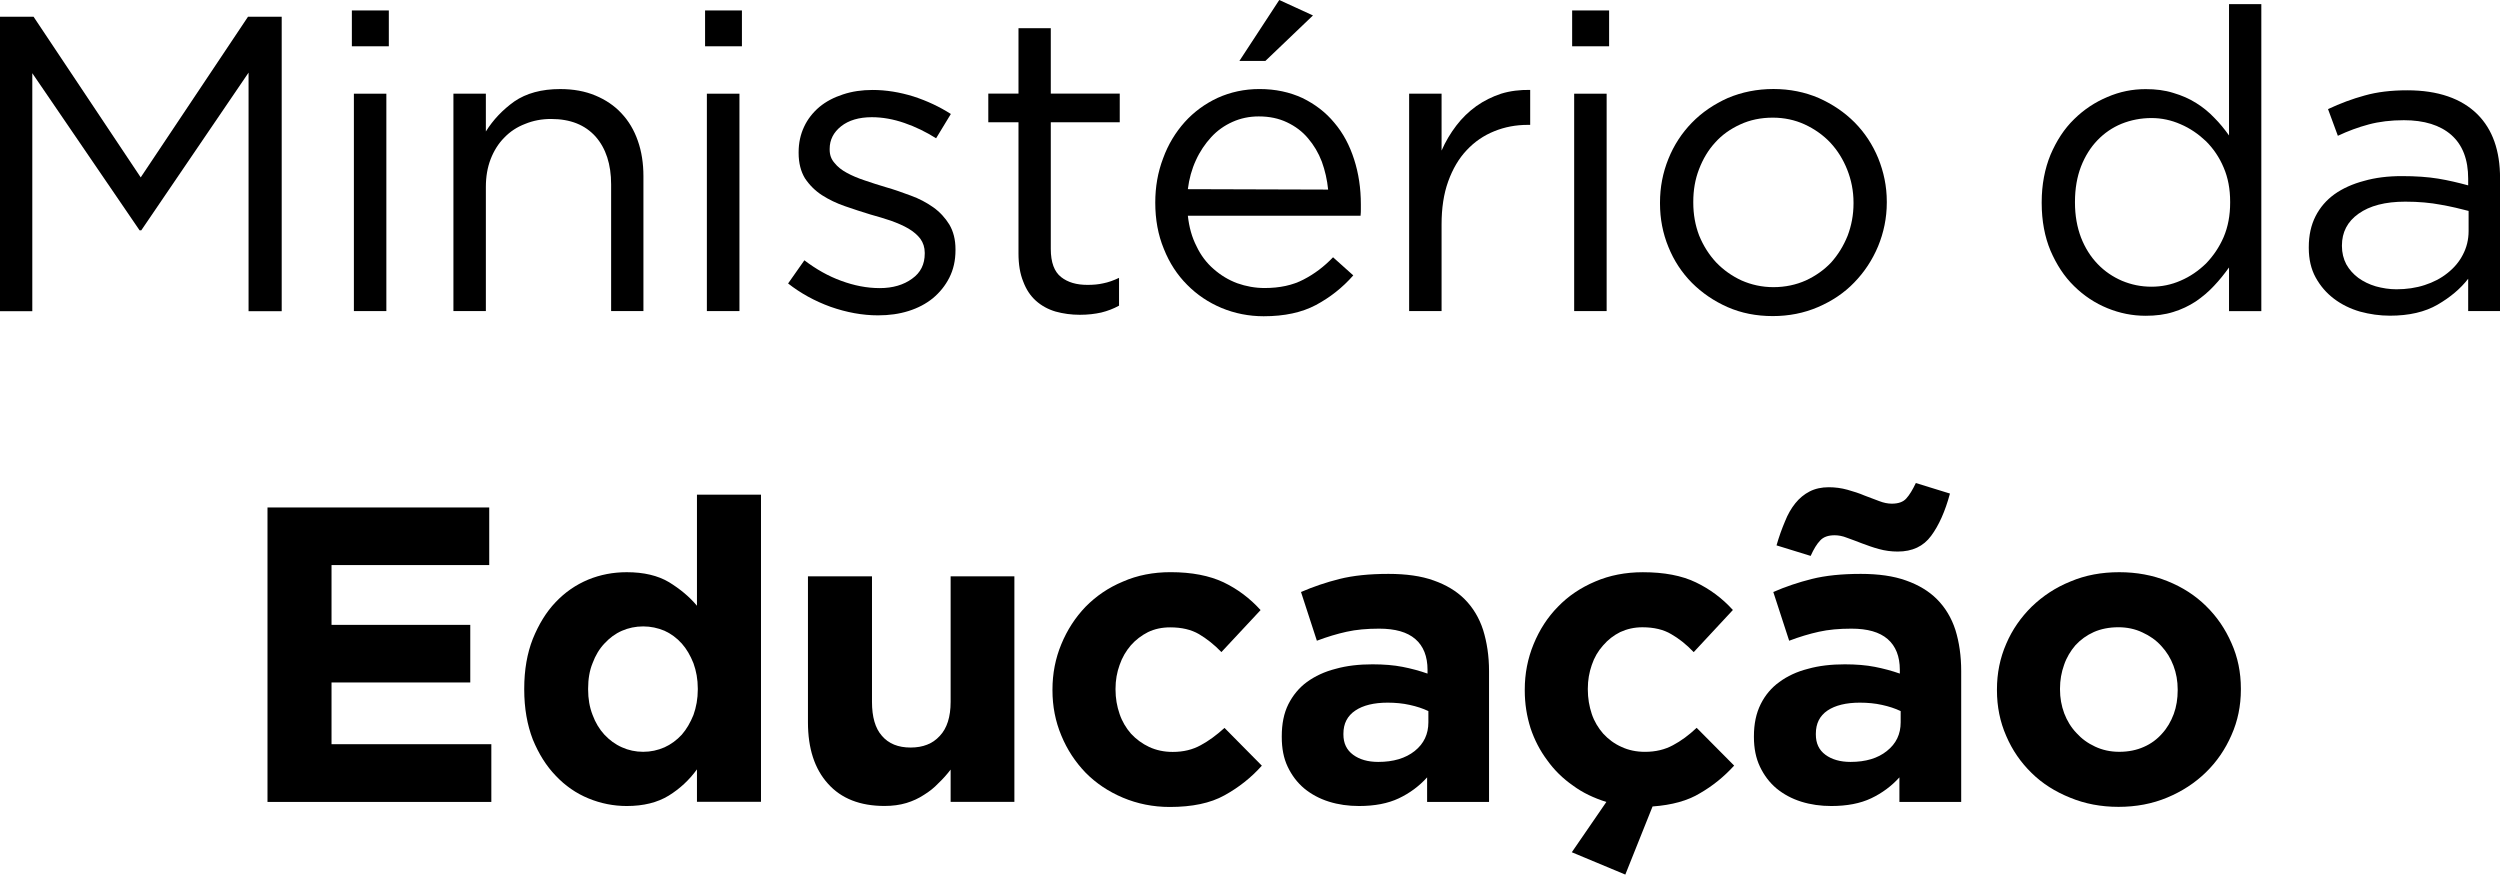
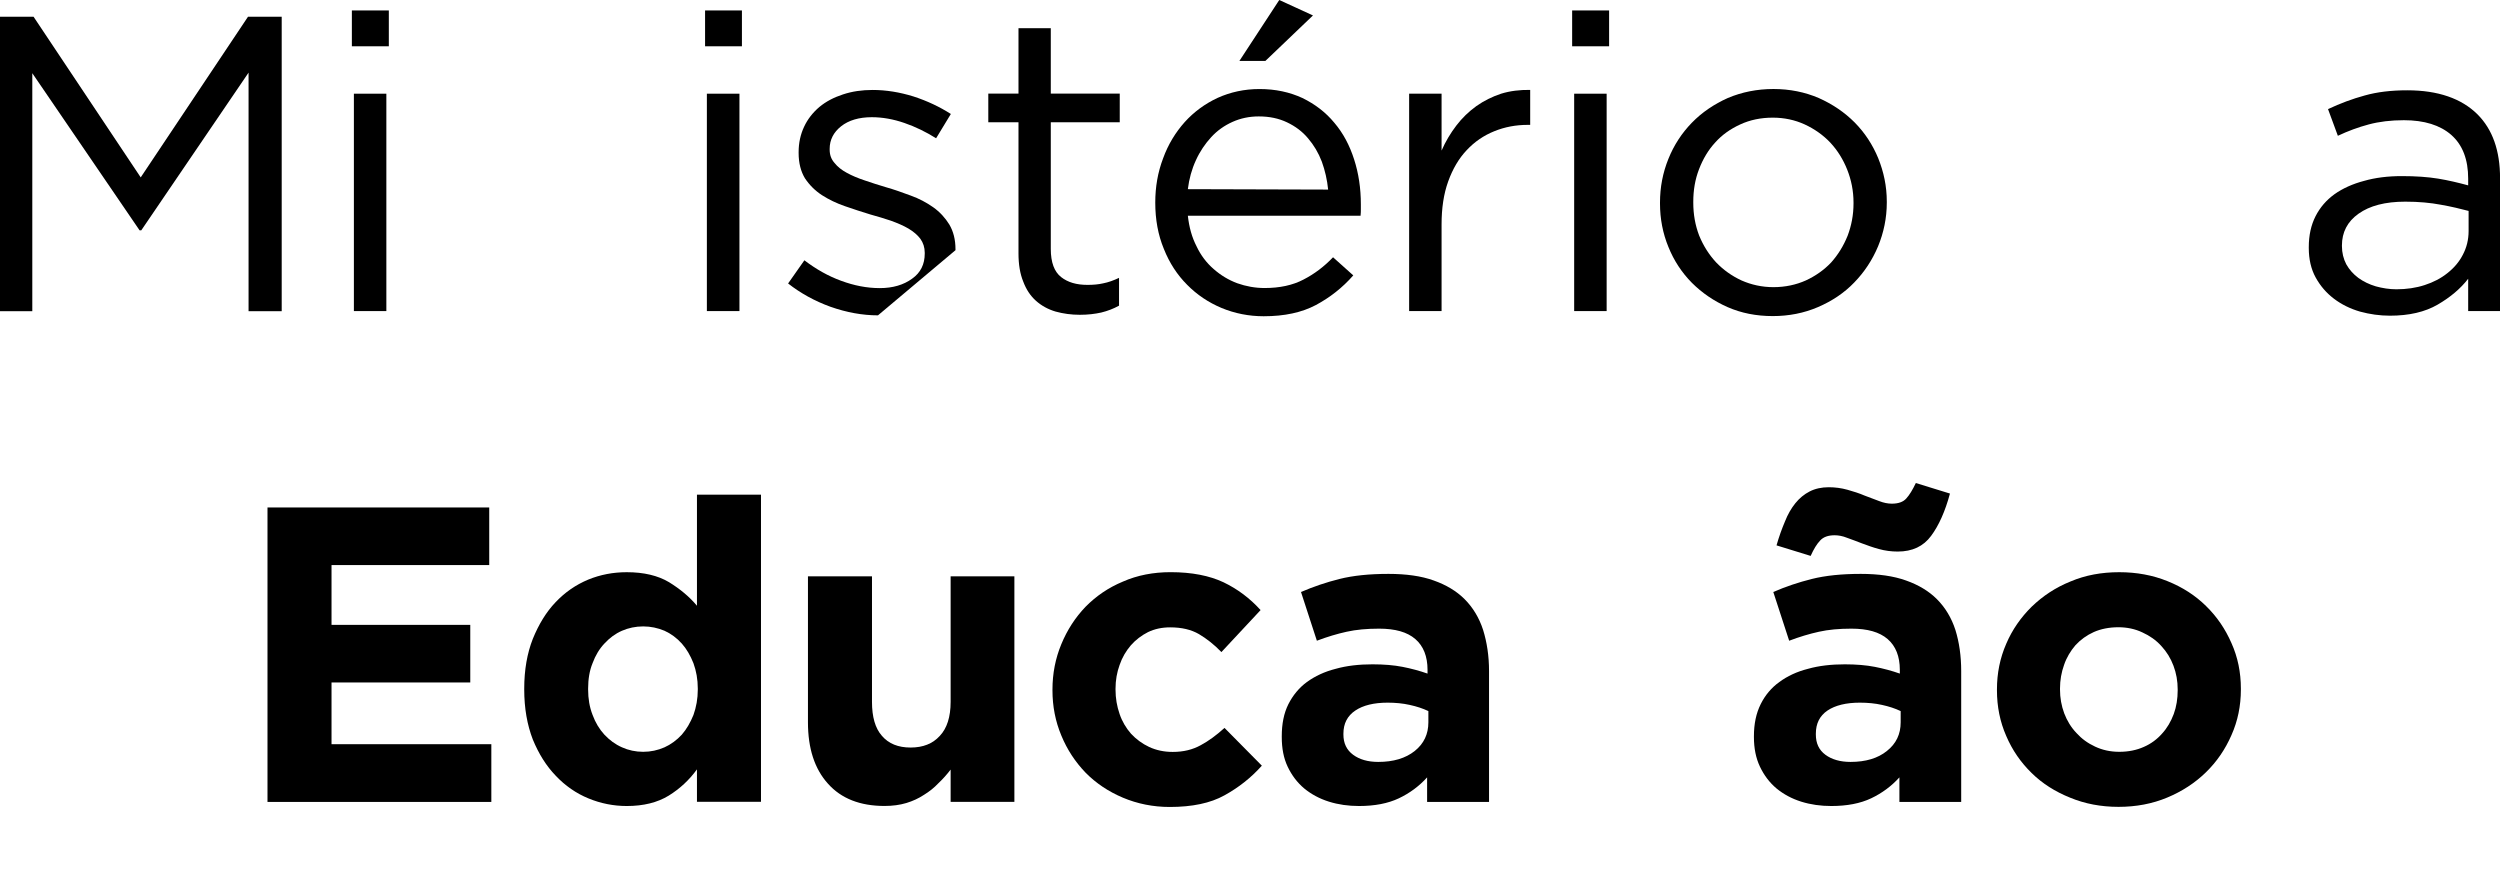
<svg xmlns="http://www.w3.org/2000/svg" xmlns:ns1="http://www.inkscape.org/namespaces/inkscape" xmlns:ns2="http://sodipodi.sourceforge.net/DTD/sodipodi-0.dtd" width="22.253" height="7.785" id="svg4469" version="1.1" ns1:version="0.48.4 r9939" ns2:docname="Novo documento 3">
  <title id="title4556">Ministério da Educação</title>
  <defs id="defs4471" />
  <ns2:namedview id="base" pagecolor="#ffffff" bordercolor="#666666" borderopacity="1.0" ns1:pageopacity="0.0" ns1:pageshadow="2" ns1:zoom="5.1784091" ns1:cx="13.983713" ns1:cy="-4.6791112" ns1:document-units="px" ns1:current-layer="layer1" showgrid="false" fit-margin-top="0" fit-margin-left="0" fit-margin-right="0" fit-margin-bottom="0" ns1:window-width="1600" ns1:window-height="838" ns1:window-x="-8" ns1:window-y="-8" ns1:window-maximized="1" />
  <g ns1:label="Camada 1" ns1:groupmode="layer" id="layer1" transform="translate(-338.873,-528.47)">
    <g id="g372" transform="matrix(1.25,0,0,-1.25,338.873,528.619)">
      <path d="M 0,0 0.239,0 1.002,-1.144 1.766,0 l 0.24,0 0,-2.097 -0.236,0 0,1.699 -0.764,-1.123 -0.012,0 -0.764,1.119 0,-1.695 -0.23,0 L 0,0 z" style="fill:#000000;fill-opacity:1;fill-rule:nonzero;stroke:none" id="path374" ns1:connector-curvature="0" />
    </g>
    <path d="m 342.023,529.304 0.289,0 0,1.935 -0.289,0 0,-1.935 z m -0.018,-0.741 0.329,0 0,0.319 -0.329,0 0,-0.319 z" style="fill:#000000;fill-opacity:1;fill-rule:nonzero;stroke:none" id="path376" ns1:connector-curvature="0" />
    <g id="g378" transform="matrix(1.25,0,0,-1.25,342.909,529.304)">
-       <path d="m 0,0 0.231,0 0,-0.269 c 0.052,0.083 0.119,0.154 0.203,0.214 0.085,0.058 0.193,0.088 0.326,0.088 0.094,0 0.177,-0.015 0.251,-0.046 0.072,-0.03 0.135,-0.072 0.185,-0.126 0.052,-0.055 0.091,-0.121 0.117,-0.196 0.027,-0.076 0.04,-0.161 0.04,-0.252 l 0,-0.961 -0.23,0 0,0.902 c 0,0.143 -0.037,0.257 -0.111,0.341 C 0.937,-0.222 0.833,-0.18 0.695,-0.18 0.628,-0.18 0.567,-0.192 0.511,-0.215 0.453,-0.237 0.403,-0.27 0.362,-0.313 0.32,-0.355 0.288,-0.407 0.265,-0.466 0.242,-0.526 0.231,-0.592 0.231,-0.664 l 0,-0.884 L 0,-1.548 0,0 z" style="fill:#000000;fill-opacity:1;fill-rule:nonzero;stroke:none" id="path380" ns1:connector-curvature="0" />
-     </g>
+       </g>
    <path d="m 345.165,529.304 0.29,0 0,1.935 -0.29,0 0,-1.935 z m -0.016,-0.741 0.328,0 0,0.319 -0.328,0 0,-0.319 z" style="fill:#000000;fill-opacity:1;fill-rule:nonzero;stroke:none" id="path382" ns1:connector-curvature="0" />
    <g id="g384" transform="matrix(1.25,0,0,-1.25,346.688,531.277)">
-       <path d="M 0,0 C -0.111,0 -0.224,0.021 -0.338,0.061 -0.451,0.102 -0.552,0.158 -0.64,0.227 l 0.116,0.165 C -0.44,0.328 -0.353,0.279 -0.262,0.246 -0.17,0.212 -0.079,0.194 0.013,0.194 c 0.093,0 0.17,0.023 0.23,0.067 0.061,0.043 0.09,0.103 0.09,0.179 l 0,0.006 C 0.333,0.484 0.322,0.517 0.302,0.545 0.281,0.573 0.252,0.597 0.217,0.618 0.181,0.639 0.139,0.657 0.092,0.674 0.045,0.69 -0.003,0.704 -0.053,0.718 c -0.06,0.018 -0.12,0.038 -0.181,0.059 -0.061,0.021 -0.115,0.047 -0.165,0.079 -0.049,0.032 -0.089,0.072 -0.121,0.12 -0.029,0.048 -0.045,0.108 -0.045,0.18 l 0,0.006 c 0,0.065 0.013,0.126 0.039,0.181 0.025,0.054 0.062,0.101 0.109,0.141 0.047,0.039 0.103,0.068 0.167,0.089 0.066,0.022 0.136,0.032 0.212,0.032 0.096,0 0.193,-0.016 0.29,-0.046 C 0.351,1.527 0.439,1.485 0.519,1.434 L 0.414,1.261 C 0.342,1.306 0.267,1.343 0.188,1.37 0.11,1.397 0.032,1.411 -0.044,1.411 -0.135,1.411 -0.209,1.389 -0.263,1.346 -0.317,1.303 -0.344,1.249 -0.344,1.186 l 0,-0.006 c 0,-0.037 0.011,-0.068 0.034,-0.094 0.022,-0.028 0.051,-0.051 0.088,-0.071 0.036,-0.02 0.079,-0.038 0.127,-0.054 C -0.047,0.944 0.003,0.929 0.055,0.913 0.115,0.896 0.174,0.875 0.233,0.853 0.292,0.832 0.346,0.803 0.393,0.77 0.441,0.736 0.479,0.694 0.508,0.647 0.537,0.598 0.552,0.54 0.552,0.47 l 0,-0.006 C 0.552,0.39 0.537,0.325 0.508,0.268 0.479,0.211 0.44,0.163 0.391,0.122 0.343,0.083 0.285,0.052 0.218,0.031 0.151,0.01 0.08,0 0,0" style="fill:#000000;fill-opacity:1;fill-rule:nonzero;stroke:none" id="path386" ns1:connector-curvature="0" />
+       <path d="M 0,0 C -0.111,0 -0.224,0.021 -0.338,0.061 -0.451,0.102 -0.552,0.158 -0.64,0.227 l 0.116,0.165 C -0.44,0.328 -0.353,0.279 -0.262,0.246 -0.17,0.212 -0.079,0.194 0.013,0.194 c 0.093,0 0.17,0.023 0.23,0.067 0.061,0.043 0.09,0.103 0.09,0.179 l 0,0.006 C 0.333,0.484 0.322,0.517 0.302,0.545 0.281,0.573 0.252,0.597 0.217,0.618 0.181,0.639 0.139,0.657 0.092,0.674 0.045,0.69 -0.003,0.704 -0.053,0.718 c -0.06,0.018 -0.12,0.038 -0.181,0.059 -0.061,0.021 -0.115,0.047 -0.165,0.079 -0.049,0.032 -0.089,0.072 -0.121,0.12 -0.029,0.048 -0.045,0.108 -0.045,0.18 l 0,0.006 c 0,0.065 0.013,0.126 0.039,0.181 0.025,0.054 0.062,0.101 0.109,0.141 0.047,0.039 0.103,0.068 0.167,0.089 0.066,0.022 0.136,0.032 0.212,0.032 0.096,0 0.193,-0.016 0.29,-0.046 C 0.351,1.527 0.439,1.485 0.519,1.434 L 0.414,1.261 C 0.342,1.306 0.267,1.343 0.188,1.37 0.11,1.397 0.032,1.411 -0.044,1.411 -0.135,1.411 -0.209,1.389 -0.263,1.346 -0.317,1.303 -0.344,1.249 -0.344,1.186 l 0,-0.006 c 0,-0.037 0.011,-0.068 0.034,-0.094 0.022,-0.028 0.051,-0.051 0.088,-0.071 0.036,-0.02 0.079,-0.038 0.127,-0.054 C -0.047,0.944 0.003,0.929 0.055,0.913 0.115,0.896 0.174,0.875 0.233,0.853 0.292,0.832 0.346,0.803 0.393,0.77 0.441,0.736 0.479,0.694 0.508,0.647 0.537,0.598 0.552,0.54 0.552,0.47 l 0,-0.006 " style="fill:#000000;fill-opacity:1;fill-rule:nonzero;stroke:none" id="path386" ns1:connector-curvature="0" />
    </g>
    <g id="g388" transform="matrix(1.25,0,0,-1.25,348.485,531.272)">
      <path d="m 0,0 c -0.061,0 -0.119,0.008 -0.173,0.023 -0.054,0.016 -0.101,0.042 -0.14,0.077 -0.039,0.035 -0.069,0.08 -0.09,0.136 -0.023,0.056 -0.034,0.123 -0.034,0.201 l 0,0.934 -0.215,0 0,0.204 0.215,0 0,0.466 0.23,0 0,-0.466 0.491,0 0,-0.204 -0.491,0 0,-0.902 c 0,-0.096 0.025,-0.162 0.073,-0.2 0.048,-0.038 0.11,-0.056 0.188,-0.056 0.04,0 0.078,0.003 0.112,0.011 0.036,0.007 0.073,0.02 0.113,0.039 l 0,-0.198 C 0.239,0.043 0.197,0.027 0.152,0.016 0.107,0.006 0.057,0 0,0" style="fill:#000000;fill-opacity:1;fill-rule:nonzero;stroke:none" id="path390" ns1:connector-curvature="0" />
    </g>
    <g id="g392" transform="matrix(1.25,0,0,-1.25,350.26,528.47)">
      <path d="m 0,0 0.24,-0.11 -0.339,-0.324 -0.185,0 L 0,0 z m 0.348,-1.35 c -0.007,0.069 -0.022,0.136 -0.045,0.199 -0.024,0.063 -0.057,0.118 -0.098,0.166 -0.041,0.049 -0.091,0.086 -0.15,0.114 -0.059,0.028 -0.125,0.042 -0.201,0.042 -0.067,0 -0.129,-0.013 -0.187,-0.039 -0.058,-0.026 -0.109,-0.062 -0.152,-0.109 -0.043,-0.047 -0.08,-0.101 -0.109,-0.165 -0.029,-0.063 -0.048,-0.132 -0.057,-0.205 L 0.348,-1.35 z m -0.999,-0.186 c 0.009,-0.082 0.029,-0.154 0.062,-0.218 0.03,-0.064 0.072,-0.119 0.122,-0.162 0.05,-0.044 0.106,-0.078 0.168,-0.101 0.062,-0.022 0.127,-0.034 0.195,-0.034 0.107,0 0.2,0.02 0.276,0.06 0.078,0.04 0.148,0.093 0.211,0.159 L 0.527,-1.961 C 0.45,-2.049 0.36,-2.119 0.261,-2.172 c -0.1,-0.053 -0.223,-0.08 -0.372,-0.08 -0.105,0 -0.206,0.02 -0.3,0.059 -0.093,0.039 -0.175,0.094 -0.245,0.165 -0.07,0.07 -0.126,0.155 -0.166,0.256 -0.041,0.099 -0.061,0.209 -0.061,0.329 0,0.112 0.018,0.216 0.056,0.316 0.036,0.099 0.088,0.184 0.154,0.258 0.065,0.072 0.144,0.13 0.234,0.172 0.091,0.041 0.19,0.063 0.298,0.063 0.114,0 0.215,-0.022 0.306,-0.064 0.09,-0.044 0.166,-0.102 0.227,-0.176 0.063,-0.074 0.109,-0.161 0.141,-0.261 0.032,-0.099 0.048,-0.206 0.048,-0.32 l 0,-0.034 c 0,-0.013 0,-0.029 -0.002,-0.047 l -1.23,0 z" style="fill:#000000;fill-opacity:1;fill-rule:nonzero;stroke:none" id="path394" ns1:connector-curvature="0" />
    </g>
    <g id="g396" transform="matrix(1.25,0,0,-1.25,351.416,529.304)">
      <path d="m 0,0 0.231,0 0,-0.405 c 0.028,0.064 0.063,0.123 0.105,0.178 0.041,0.054 0.089,0.1 0.143,0.139 C 0.533,-0.05 0.592,-0.021 0.655,0 0.72,0.02 0.788,0.028 0.862,0.027 l 0,-0.249 -0.017,0 C 0.76,-0.222 0.681,-0.237 0.607,-0.267 0.532,-0.297 0.466,-0.342 0.41,-0.402 0.354,-0.461 0.31,-0.536 0.278,-0.625 0.246,-0.714 0.231,-0.815 0.231,-0.932 l 0,-0.616 L 0,-1.548 0,0 z" style="fill:#000000;fill-opacity:1;fill-rule:nonzero;stroke:none" id="path398" ns1:connector-curvature="0" />
    </g>
    <path d="m 352.885,529.304 0.289,0 0,1.935 -0.289,0 0,-1.935 z m -0.018,-0.741 0.329,0 0,0.319 -0.329,0 0,-0.319 z" style="fill:#000000;fill-opacity:1;fill-rule:nonzero;stroke:none" id="path400" ns1:connector-curvature="0" />
    <g id="g402" transform="matrix(1.25,0,0,-1.25,354.659,531.026)">
      <path d="M 0,0 C 0.084,0 0.162,0.017 0.231,0.048 0.3,0.08 0.361,0.123 0.411,0.176 0.46,0.231 0.499,0.294 0.528,0.366 0.555,0.437 0.57,0.514 0.57,0.596 l 0,0.006 C 0.57,0.686 0.554,0.764 0.525,0.837 0.496,0.91 0.456,0.974 0.405,1.029 0.353,1.084 0.291,1.127 0.222,1.159 0.152,1.191 0.076,1.207 -0.005,1.207 -0.089,1.207 -0.167,1.191 -0.236,1.159 -0.306,1.127 -0.366,1.085 -0.415,1.03 -0.464,0.977 -0.502,0.913 -0.53,0.84 -0.558,0.768 -0.571,0.69 -0.571,0.609 l 0,-0.007 c 0,-0.084 0.014,-0.162 0.042,-0.235 0.03,-0.073 0.07,-0.136 0.121,-0.191 C -0.357,0.123 -0.297,0.08 -0.228,0.048 -0.158,0.017 -0.082,0 0,0 m -0.005,-0.206 c -0.117,0 -0.224,0.021 -0.322,0.064 -0.097,0.043 -0.182,0.101 -0.254,0.173 -0.072,0.073 -0.128,0.158 -0.167,0.255 -0.04,0.097 -0.06,0.201 -0.06,0.31 l 0,0.006 c 0,0.11 0.02,0.213 0.06,0.312 0.039,0.097 0.095,0.183 0.167,0.257 0.072,0.074 0.158,0.132 0.256,0.176 0.1,0.042 0.208,0.064 0.325,0.064 0.116,0 0.224,-0.022 0.322,-0.064 C 0.421,1.303 0.506,1.245 0.578,1.173 0.65,1.1 0.706,1.015 0.746,0.918 0.785,0.821 0.807,0.719 0.807,0.609 l 0,-0.007 C 0.807,0.493 0.785,0.388 0.745,0.291 0.704,0.193 0.647,0.107 0.575,0.033 0.504,-0.041 0.417,-0.099 0.317,-0.142 0.217,-0.185 0.109,-0.206 -0.005,-0.206" style="fill:#000000;fill-opacity:1;fill-rule:nonzero;stroke:none" id="path404" ns1:connector-curvature="0" />
    </g>
    <g id="g406" transform="matrix(1.25,0,0,-1.25,358.024,531.022)">
-       <path d="M 0,0 C 0.072,0 0.141,0.014 0.207,0.043 0.275,0.072 0.334,0.113 0.388,0.165 0.44,0.219 0.483,0.282 0.514,0.354 0.545,0.427 0.56,0.509 0.56,0.598 l 0,0.007 C 0.56,0.695 0.545,0.776 0.514,0.848 0.483,0.922 0.44,0.984 0.388,1.036 0.334,1.087 0.275,1.128 0.207,1.157 0.141,1.186 0.072,1.201 0,1.201 -0.075,1.201 -0.147,1.187 -0.214,1.16 -0.279,1.133 -0.336,1.094 -0.385,1.043 -0.434,0.992 -0.473,0.93 -0.502,0.856 -0.53,0.783 -0.545,0.699 -0.545,0.605 l 0,-0.007 C -0.545,0.507 -0.53,0.424 -0.502,0.35 -0.473,0.276 -0.434,0.214 -0.383,0.161 -0.333,0.109 -0.275,0.07 -0.21,0.042 -0.143,0.014 -0.074,0 0,0 m -0.042,-0.207 c -0.094,0 -0.184,0.018 -0.272,0.054 -0.088,0.036 -0.167,0.088 -0.237,0.157 -0.071,0.069 -0.125,0.153 -0.168,0.252 -0.041,0.098 -0.063,0.212 -0.063,0.34 l 0,0.006 c 0,0.125 0.022,0.238 0.063,0.338 0.043,0.1 0.097,0.184 0.168,0.253 0.07,0.069 0.149,0.121 0.237,0.158 0.088,0.038 0.178,0.056 0.272,0.056 C 0.03,1.407 0.095,1.399 0.155,1.38 0.216,1.362 0.269,1.339 0.318,1.308 0.366,1.278 0.408,1.244 0.447,1.203 0.486,1.164 0.52,1.122 0.552,1.077 l 0,0.935 0.23,0 0,-2.186 -0.23,0 0,0.311 C 0.519,0.091 0.484,0.047 0.445,0.006 0.406,-0.036 0.362,-0.073 0.315,-0.105 0.266,-0.137 0.214,-0.162 0.155,-0.18 0.095,-0.199 0.03,-0.207 -0.042,-0.207" style="fill:#000000;fill-opacity:1;fill-rule:nonzero;stroke:none" id="path408" ns1:connector-curvature="0" />
-     </g>
+       </g>
    <g id="g410" transform="matrix(1.25,0,0,-1.25,360.204,531.045)">
      <path d="M 0,0 C 0.072,0 0.14,0.01 0.201,0.03 0.263,0.05 0.317,0.078 0.363,0.115 0.41,0.152 0.447,0.195 0.473,0.246 0.5,0.297 0.514,0.353 0.514,0.415 l 0,0.143 C 0.457,0.573 0.391,0.589 0.317,0.602 0.243,0.616 0.159,0.624 0.063,0.624 -0.08,0.624 -0.19,0.595 -0.27,0.538 -0.349,0.482 -0.388,0.406 -0.388,0.312 l 0,-0.004 c 0,-0.048 0.011,-0.092 0.031,-0.13 0.022,-0.039 0.051,-0.071 0.086,-0.097 0.036,-0.026 0.077,-0.046 0.124,-0.06 C -0.1,0.008 -0.051,0 0,0 m -0.046,-0.188 c -0.072,0 -0.143,0.01 -0.213,0.029 -0.069,0.02 -0.132,0.051 -0.186,0.092 -0.054,0.041 -0.097,0.091 -0.13,0.151 -0.033,0.06 -0.049,0.13 -0.049,0.21 l 0,0.006 c 0,0.084 0.016,0.157 0.048,0.22 0.032,0.063 0.077,0.115 0.135,0.157 0.059,0.042 0.131,0.074 0.211,0.095 0.08,0.023 0.17,0.034 0.268,0.034 C 0.137,0.806 0.224,0.8 0.297,0.788 0.37,0.776 0.441,0.759 0.511,0.74 l 0,0.047 c 0,0.138 -0.04,0.241 -0.12,0.312 -0.08,0.07 -0.193,0.105 -0.338,0.105 -0.092,0 -0.175,-0.01 -0.25,-0.03 -0.075,-0.02 -0.148,-0.047 -0.22,-0.081 l -0.07,0.19 c 0.087,0.041 0.173,0.073 0.261,0.097 0.088,0.025 0.189,0.037 0.303,0.037 0.219,0 0.386,-0.058 0.5,-0.171 C 0.685,1.138 0.738,0.987 0.738,0.791 l 0,-0.946 -0.227,0 0,0.23 C 0.457,0.005 0.385,-0.056 0.294,-0.109 0.203,-0.162 0.089,-0.188 -0.046,-0.188" style="fill:#000000;fill-opacity:1;fill-rule:nonzero;stroke:none" id="path412" ns1:connector-curvature="0" />
    </g>
    <g id="g414" transform="matrix(1.25,0,0,-1.25,341.254,532.987)">
      <path d="m 0,0 1.579,0 0,-0.41 -1.123,0 0,-0.426 0.988,0 0,-0.41 -0.988,0 0,-0.44 1.138,0 0,-0.411 L 0,-2.097 0,0 z" style="fill:#000000;fill-opacity:1;fill-rule:nonzero;stroke:none" id="path416" ns1:connector-curvature="0" />
    </g>
    <g id="g418" transform="matrix(1.25,0,0,-1.25,344.598,535.162)">
      <path d="m 0,0 c 0.054,0 0.104,0.011 0.152,0.032 0.046,0.021 0.087,0.051 0.123,0.09 0.034,0.039 0.061,0.086 0.083,0.14 0.02,0.056 0.031,0.116 0.031,0.182 l 0,0.006 C 0.389,0.516 0.378,0.576 0.358,0.631 0.336,0.686 0.309,0.733 0.275,0.771 0.239,0.811 0.198,0.841 0.152,0.862 0.104,0.882 0.054,0.893 0,0.893 -0.054,0.893 -0.105,0.882 -0.151,0.862 -0.199,0.841 -0.239,0.811 -0.276,0.771 -0.312,0.733 -0.34,0.686 -0.36,0.632 -0.382,0.579 -0.392,0.517 -0.392,0.45 l 0,-0.006 c 0,-0.066 0.01,-0.126 0.032,-0.182 0.02,-0.054 0.048,-0.101 0.084,-0.14 0.037,-0.039 0.077,-0.069 0.125,-0.09 C -0.105,0.011 -0.054,0 0,0 m -0.117,-0.386 c -0.093,0 -0.185,0.018 -0.272,0.054 -0.088,0.036 -0.166,0.09 -0.233,0.161 -0.068,0.07 -0.122,0.157 -0.164,0.259 -0.04,0.104 -0.061,0.222 -0.061,0.356 l 0,0.006 c 0,0.134 0.021,0.252 0.061,0.354 0.042,0.103 0.095,0.191 0.162,0.261 0.067,0.071 0.144,0.124 0.232,0.161 0.088,0.036 0.179,0.053 0.275,0.053 0.122,0 0.222,-0.024 0.301,-0.071 C 0.262,1.16 0.33,1.104 0.383,1.04 l 0,0.791 0.456,0 0,-2.187 -0.456,0 0,0.231 C 0.328,-0.201 0.261,-0.263 0.182,-0.312 0.102,-0.361 0.003,-0.386 -0.117,-0.386" style="fill:#000000;fill-opacity:1;fill-rule:nonzero;stroke:none" id="path420" ns1:connector-curvature="0" />
    </g>
    <g id="g422" transform="matrix(1.25,0,0,-1.25,346.746,535.644)">
      <path d="M 0,0 C -0.174,0 -0.308,0.053 -0.402,0.158 -0.498,0.264 -0.545,0.41 -0.545,0.596 l 0,1.039 0.456,0 0,-0.894 c 0,-0.107 0.023,-0.188 0.071,-0.242 0.048,-0.056 0.116,-0.083 0.204,-0.083 0.088,0 0.157,0.027 0.208,0.083 0.051,0.054 0.077,0.135 0.077,0.242 l 0,0.894 0.454,0 0,-1.606 -0.454,0 0,0.23 C 0.445,0.225 0.416,0.192 0.384,0.162 0.354,0.13 0.32,0.103 0.281,0.079 0.243,0.054 0.202,0.035 0.156,0.021 0.109,0.007 0.058,0 0,0" style="fill:#000000;fill-opacity:1;fill-rule:nonzero;stroke:none" id="path424" ns1:connector-curvature="0" />
    </g>
    <g id="g426" transform="matrix(1.25,0,0,-1.25,349.285,535.653)">
      <path d="M 0,0 C -0.119,0 -0.231,0.023 -0.333,0.066 -0.437,0.11 -0.525,0.169 -0.599,0.244 -0.672,0.32 -0.73,0.407 -0.772,0.509 -0.814,0.609 -0.835,0.717 -0.835,0.83 l 0,0.006 c 0,0.114 0.021,0.222 0.063,0.323 0.042,0.102 0.1,0.191 0.173,0.267 0.074,0.075 0.162,0.136 0.266,0.179 0.102,0.045 0.216,0.067 0.339,0.067 0.152,0 0.277,-0.025 0.377,-0.072 0.1,-0.048 0.188,-0.114 0.264,-0.198 L 0.368,1.103 C 0.316,1.157 0.262,1.199 0.208,1.231 0.153,1.263 0.085,1.279 0.003,1.279 -0.055,1.279 -0.107,1.268 -0.155,1.245 -0.2,1.222 -0.242,1.191 -0.277,1.151 -0.312,1.11 -0.339,1.064 -0.357,1.011 -0.376,0.959 -0.386,0.902 -0.386,0.842 l 0,-0.006 c 0,-0.062 0.01,-0.119 0.029,-0.174 0.018,-0.053 0.046,-0.1 0.081,-0.14 0.037,-0.04 0.081,-0.072 0.13,-0.095 0.05,-0.023 0.105,-0.035 0.167,-0.035 0.077,0 0.142,0.016 0.2,0.048 0.056,0.03 0.113,0.072 0.169,0.123 L 0.656,0.294 C 0.579,0.208 0.49,0.138 0.39,0.083 0.29,0.027 0.159,0 0,0" style="fill:#000000;fill-opacity:1;fill-rule:nonzero;stroke:none" id="path428" ns1:connector-curvature="0" />
    </g>
    <g id="g430" transform="matrix(1.25,0,0,-1.25,351.141,535.252)">
      <path d="m 0,0 c 0.108,0 0.195,0.026 0.26,0.078 0.065,0.052 0.097,0.12 0.097,0.204 l 0,0.08 C 0.317,0.381 0.274,0.395 0.224,0.406 0.175,0.417 0.122,0.422 0.067,0.422 -0.031,0.422 -0.108,0.403 -0.163,0.366 -0.22,0.328 -0.248,0.273 -0.248,0.201 l 0,-0.006 c 0,-0.062 0.023,-0.11 0.069,-0.144 C -0.133,0.017 -0.073,0 0,0 m -0.137,-0.314 c -0.076,0 -0.147,0.01 -0.214,0.031 -0.067,0.021 -0.126,0.053 -0.176,0.094 -0.05,0.042 -0.089,0.094 -0.118,0.155 -0.029,0.061 -0.042,0.131 -0.042,0.211 l 0,0.006 c 0,0.088 0.015,0.164 0.047,0.228 0.032,0.063 0.076,0.117 0.132,0.158 0.058,0.042 0.126,0.074 0.205,0.094 0.078,0.022 0.166,0.032 0.262,0.032 0.081,0 0.153,-0.006 0.214,-0.018 C 0.234,0.665 0.294,0.649 0.351,0.629 l 0,0.027 C 0.351,0.751 0.322,0.825 0.264,0.875 0.206,0.925 0.121,0.949 0.006,0.949 -0.08,0.949 -0.158,0.942 -0.225,0.927 -0.293,0.912 -0.363,0.891 -0.437,0.863 L -0.55,1.21 c 0.088,0.038 0.179,0.069 0.275,0.093 0.096,0.024 0.212,0.036 0.348,0.036 0.125,0 0.234,-0.015 0.322,-0.047 C 0.483,1.261 0.557,1.217 0.615,1.159 0.674,1.1 0.719,1.026 0.747,0.939 0.774,0.852 0.789,0.754 0.789,0.647 l 0,-0.932 -0.441,0 0,0.175 C 0.292,-0.172 0.225,-0.222 0.147,-0.259 0.069,-0.296 -0.026,-0.314 -0.137,-0.314" style="fill:#000000;fill-opacity:1;fill-rule:nonzero;stroke:none" id="path432" ns1:connector-curvature="0" />
    </g>
    <g id="g434" transform="matrix(1.25,0,0,-1.25,352.864,536.056)">
-       <path d="M 0,0 0.246,0.358 C 0.158,0.386 0.078,0.423 0.008,0.475 -0.064,0.525 -0.125,0.585 -0.175,0.655 -0.226,0.723 -0.266,0.8 -0.294,0.884 -0.321,0.97 -0.335,1.058 -0.335,1.152 l 0,0.007 c 0,0.113 0.021,0.221 0.063,0.323 0.042,0.102 0.099,0.191 0.173,0.266 0.073,0.076 0.162,0.136 0.266,0.18 0.102,0.044 0.216,0.066 0.339,0.066 0.152,0 0.277,-0.024 0.377,-0.072 0.1,-0.048 0.188,-0.113 0.264,-0.197 L 0.868,1.425 C 0.816,1.48 0.762,1.522 0.708,1.553 0.653,1.586 0.584,1.602 0.503,1.602 0.445,1.602 0.393,1.59 0.345,1.568 0.299,1.545 0.258,1.514 0.223,1.473 0.187,1.433 0.16,1.387 0.142,1.333 0.124,1.281 0.114,1.225 0.114,1.165 l 0,-0.006 c 0,-0.062 0.01,-0.12 0.028,-0.174 C 0.16,0.931 0.189,0.884 0.224,0.844 0.261,0.804 0.304,0.772 0.354,0.75 0.403,0.727 0.459,0.715 0.521,0.715 c 0.076,0 0.142,0.016 0.199,0.047 0.057,0.03 0.114,0.072 0.169,0.124 L 1.156,0.617 C 1.084,0.538 1.004,0.473 0.914,0.421 0.826,0.367 0.713,0.336 0.575,0.326 L 0.381,-0.159 0,0 z" style="fill:#000000;fill-opacity:1;fill-rule:nonzero;stroke:none" id="path436" ns1:connector-curvature="0" />
-     </g>
+       </g>
    <g id="g438" transform="matrix(1.25,0,0,-1.25,355.345,535.252)">
      <path d="m 0,0 c 0.108,0 0.195,0.026 0.259,0.078 0.066,0.052 0.098,0.12 0.098,0.204 l 0,0.08 C 0.317,0.381 0.274,0.395 0.224,0.406 0.175,0.417 0.122,0.422 0.066,0.422 -0.031,0.422 -0.109,0.403 -0.164,0.366 -0.22,0.328 -0.247,0.273 -0.247,0.201 l 0,-0.006 c 0,-0.062 0.022,-0.11 0.068,-0.144 C -0.133,0.017 -0.073,0 0,0 m -0.527,1.542 c 0.018,0.063 0.038,0.118 0.06,0.17 0.02,0.051 0.045,0.094 0.074,0.13 0.029,0.036 0.063,0.064 0.102,0.084 0.039,0.02 0.085,0.03 0.136,0.03 0.045,0 0.09,-0.006 0.133,-0.018 C 0.021,1.926 0.062,1.913 0.099,1.897 0.137,1.882 0.172,1.869 0.205,1.857 0.236,1.845 0.266,1.839 0.294,1.839 c 0.046,0 0.081,0.012 0.103,0.037 0.023,0.025 0.045,0.062 0.068,0.11 L 0.708,1.911 C 0.674,1.785 0.629,1.684 0.574,1.61 0.519,1.535 0.44,1.498 0.336,1.498 0.29,1.498 0.245,1.504 0.202,1.516 0.16,1.527 0.12,1.542 0.082,1.556 0.044,1.571 0.008,1.584 -0.025,1.596 -0.057,1.609 -0.087,1.614 -0.113,1.614 -0.159,1.614 -0.193,1.602 -0.216,1.577 -0.24,1.552 -0.262,1.516 -0.284,1.467 l -0.243,0.075 z m 0.39,-1.856 c -0.076,0 -0.147,0.01 -0.214,0.031 -0.067,0.021 -0.126,0.053 -0.176,0.094 -0.05,0.042 -0.089,0.094 -0.118,0.155 -0.029,0.061 -0.043,0.131 -0.043,0.211 l 0,0.006 c 0,0.088 0.016,0.164 0.048,0.228 0.031,0.063 0.076,0.117 0.133,0.158 0.057,0.042 0.125,0.074 0.204,0.094 0.078,0.022 0.166,0.032 0.262,0.032 0.081,0 0.153,-0.006 0.214,-0.018 C 0.234,0.665 0.294,0.649 0.351,0.629 l 0,0.027 C 0.351,0.751 0.322,0.825 0.264,0.875 0.206,0.925 0.121,0.949 0.006,0.949 -0.081,0.949 -0.158,0.942 -0.225,0.927 -0.293,0.912 -0.363,0.891 -0.437,0.863 L -0.55,1.21 c 0.087,0.038 0.179,0.069 0.275,0.093 0.096,0.024 0.212,0.036 0.348,0.036 0.125,0 0.233,-0.015 0.322,-0.047 C 0.483,1.261 0.557,1.217 0.615,1.159 0.674,1.1 0.719,1.026 0.747,0.939 0.774,0.852 0.788,0.754 0.788,0.647 l 0,-0.932 -0.44,0 0,0.175 C 0.292,-0.172 0.225,-0.222 0.147,-0.259 0.069,-0.296 -0.026,-0.314 -0.137,-0.314" style="fill:#000000;fill-opacity:1;fill-rule:nonzero;stroke:none" id="path440" ns1:connector-curvature="0" />
    </g>
    <g id="g442" transform="matrix(1.25,0,0,-1.25,357.737,535.162)">
      <path d="M 0,0 C 0.065,0 0.124,0.012 0.175,0.035 0.226,0.057 0.27,0.09 0.305,0.13 0.341,0.169 0.368,0.216 0.388,0.269 0.407,0.321 0.416,0.378 0.416,0.438 l 0,0.006 c 0,0.06 -0.01,0.116 -0.03,0.169 C 0.366,0.666 0.338,0.712 0.299,0.754 0.262,0.795 0.216,0.827 0.165,0.85 0.113,0.875 0.055,0.887 -0.006,0.887 -0.072,0.887 -0.131,0.875 -0.181,0.853 -0.232,0.83 -0.275,0.799 -0.312,0.759 -0.347,0.718 -0.375,0.672 -0.393,0.619 -0.412,0.566 -0.422,0.51 -0.422,0.45 l 0,-0.006 c 0,-0.06 0.01,-0.116 0.03,-0.17 0.02,-0.052 0.048,-0.099 0.087,-0.14 C -0.268,0.093 -0.224,0.061 -0.172,0.037 -0.121,0.013 -0.064,0 0,0 m -0.006,-0.392 c -0.124,0 -0.239,0.022 -0.343,0.065 -0.107,0.043 -0.199,0.101 -0.275,0.176 -0.077,0.075 -0.138,0.163 -0.181,0.264 -0.044,0.1 -0.066,0.209 -0.066,0.325 l 0,0.006 c 0,0.116 0.022,0.224 0.066,0.325 0.043,0.101 0.105,0.189 0.182,0.265 0.078,0.075 0.169,0.136 0.276,0.179 C -0.241,1.258 -0.126,1.279 0,1.279 0.123,1.279 0.238,1.258 0.344,1.215 0.451,1.172 0.542,1.113 0.618,1.038 0.695,0.963 0.755,0.875 0.799,0.774 0.844,0.674 0.866,0.565 0.866,0.45 l 0,-0.006 C 0.866,0.328 0.844,0.22 0.799,0.119 0.755,0.018 0.695,-0.07 0.617,-0.146 0.539,-0.222 0.447,-0.282 0.341,-0.326 0.236,-0.37 0.12,-0.392 -0.006,-0.392" style="fill:#000000;fill-opacity:1;fill-rule:nonzero;stroke:none" id="path444" ns1:connector-curvature="0" />
    </g>
  </g>
</svg>